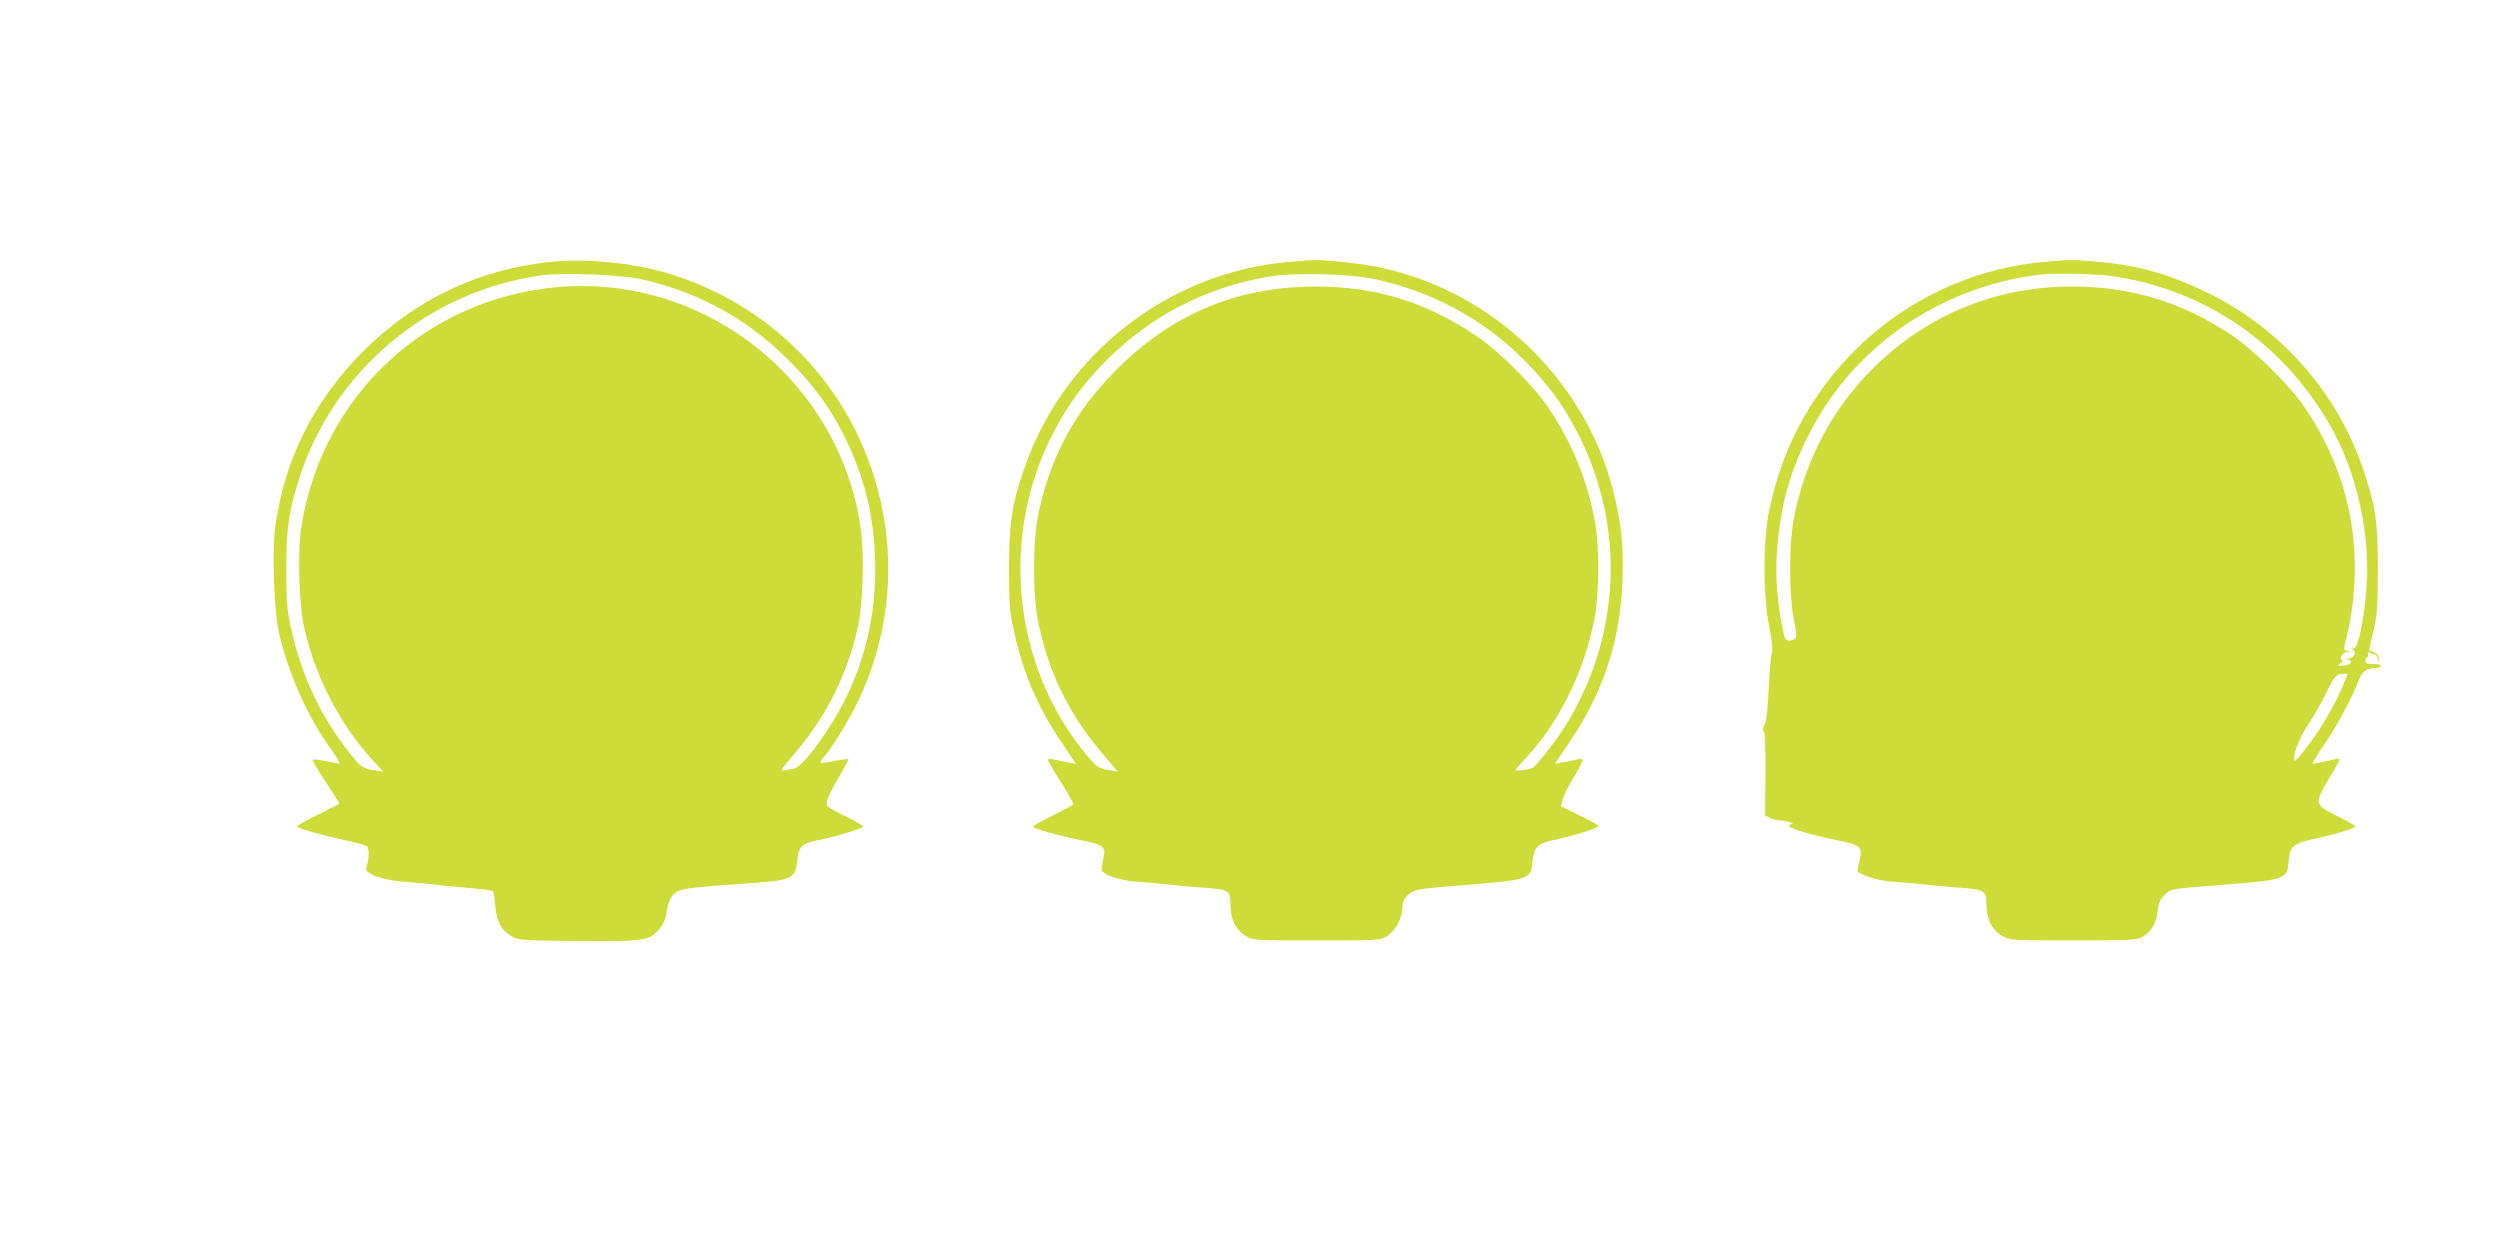
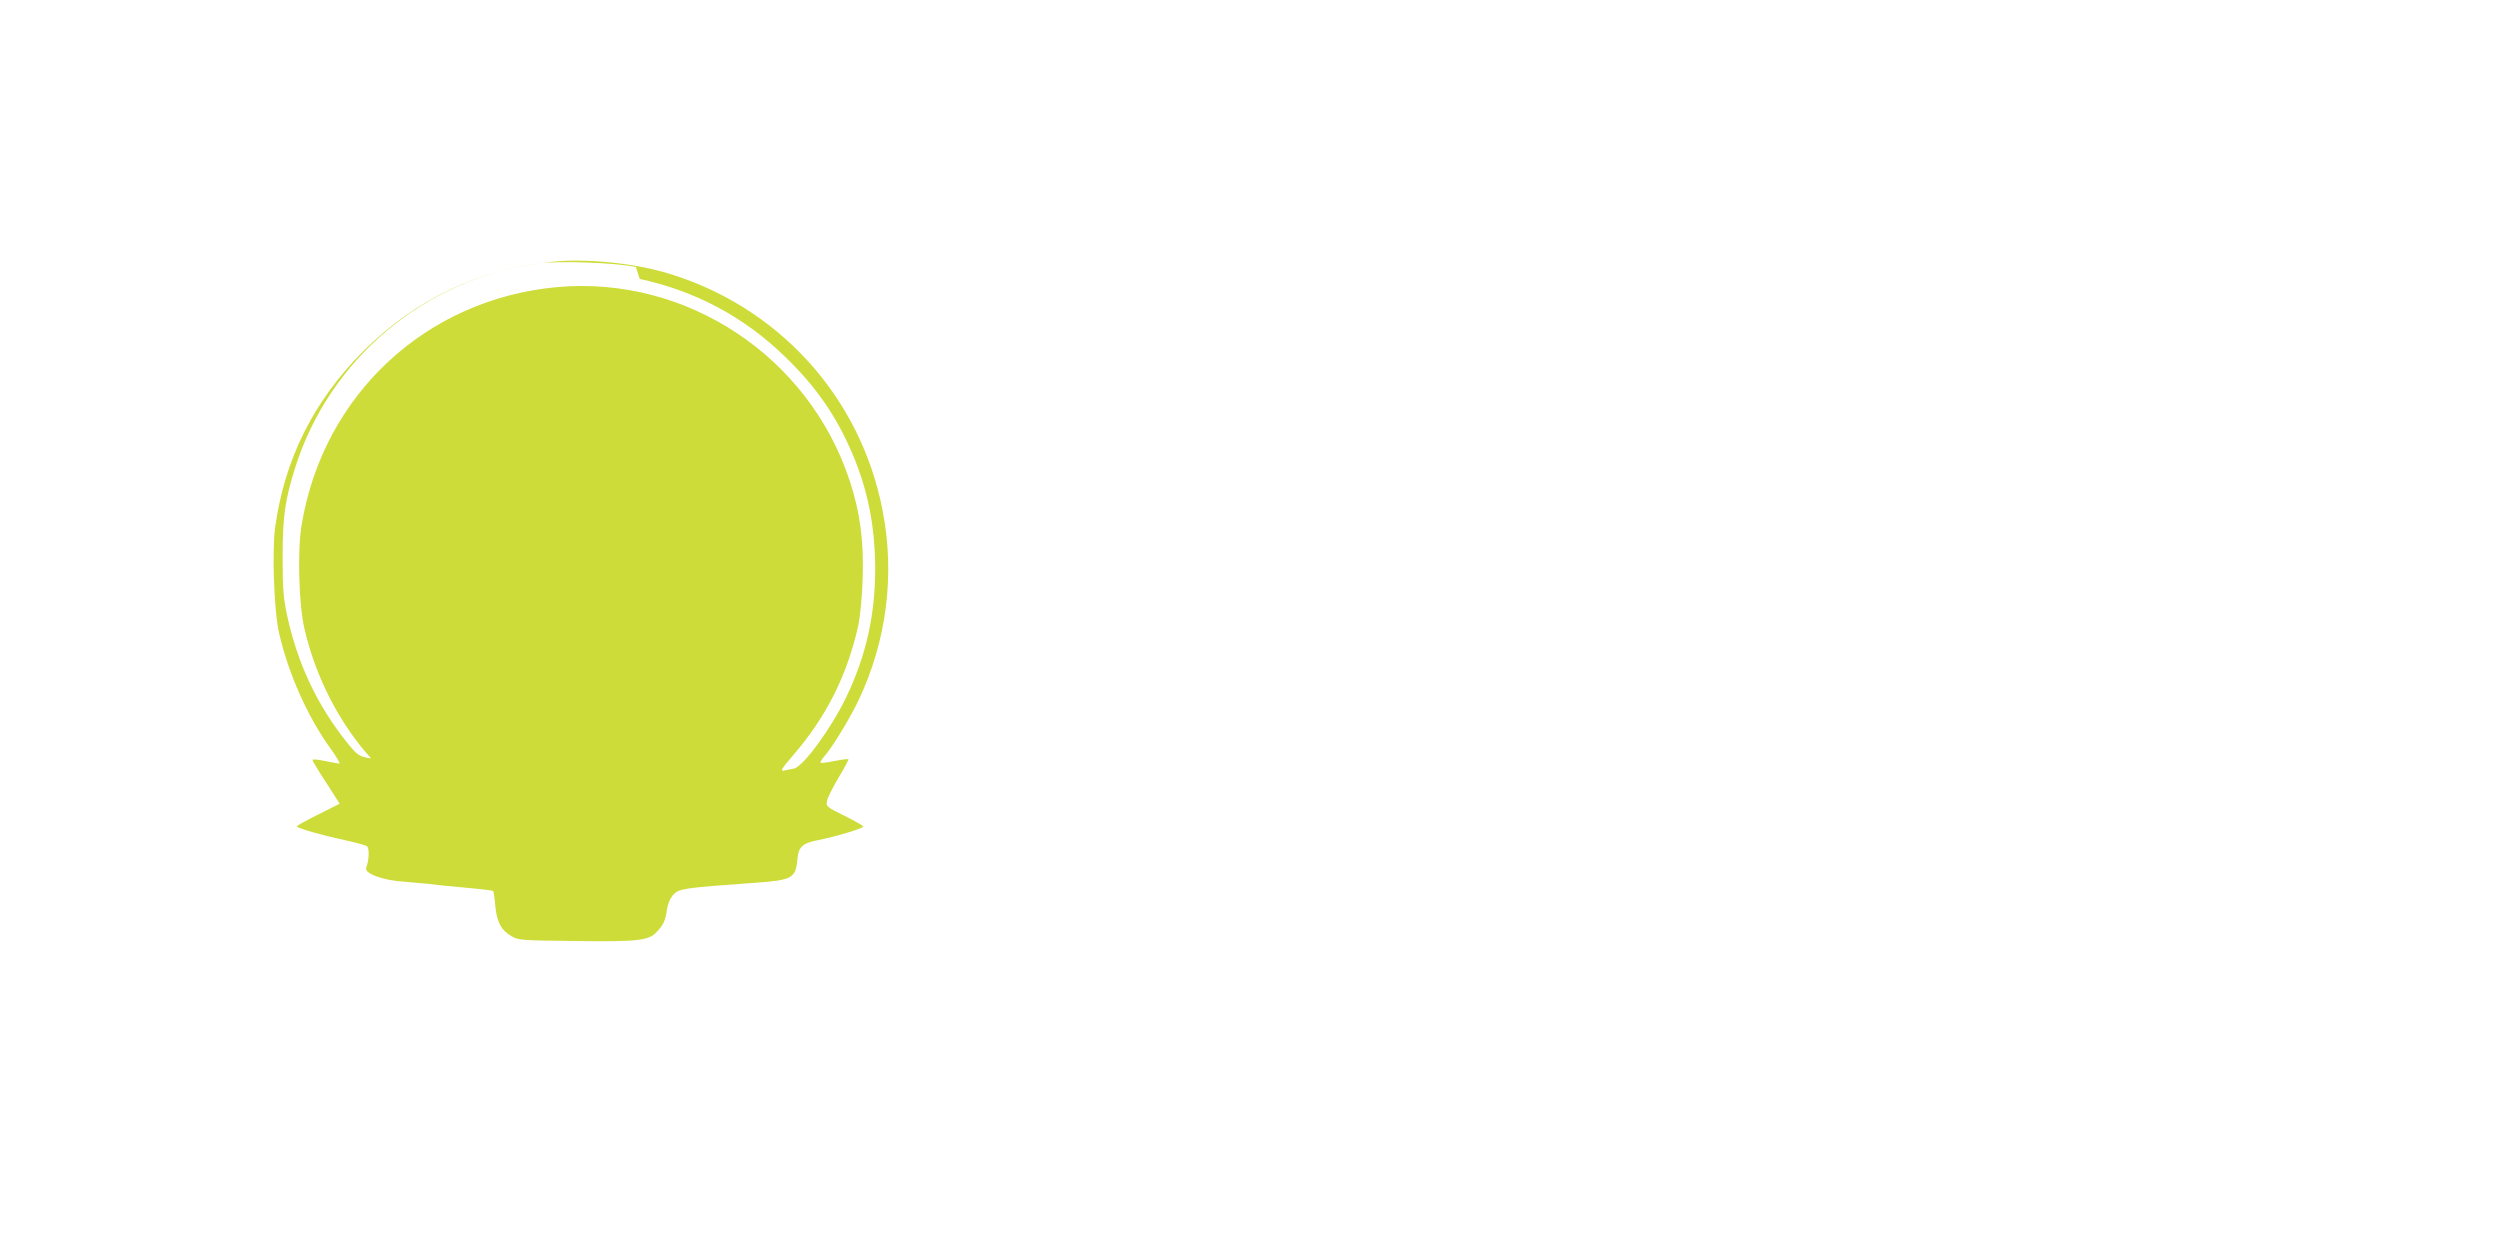
<svg xmlns="http://www.w3.org/2000/svg" version="1.0" width="1280pt" height="640pt" viewBox="0 0 1280 640" preserveAspectRatio="xMidYMid meet">
  <g transform="translate(0,640) scale(0.1,-0.1)" fill="#cddc39" stroke="none">
-     <path d="M2829 5060 c-374 -36 -701 -191 -970 -459 -252 -253 -401 -549 -450 -899 -17 -124 -6 -433 20 -544 48 -208 145 -425 260 -586 33 -45 55 -82 48 -82 -7 1 -40 7 -74 14 -35 7 -63 10 -63 5 0 -5 31 -57 70 -116 l69 -108 -109 -55 c-61 -30 -110 -57 -110 -61 0 -9 126 -45 243 -70 56 -12 108 -26 116 -32 13 -11 11 -70 -4 -110 -12 -28 83 -64 190 -71 50 -4 106 -9 125 -11 19 -3 101 -12 183 -19 81 -7 149 -15 152 -18 2 -2 8 -37 11 -77 8 -83 30 -124 84 -155 33 -20 54 -21 325 -24 322 -4 376 2 417 46 35 37 45 59 53 116 5 32 17 58 34 77 29 29 50 33 415 59 194 14 210 23 219 123 6 62 26 80 107 96 85 16 230 60 230 69 0 4 -43 29 -96 55 -95 47 -95 48 -89 79 4 17 31 71 60 119 29 48 51 90 49 92 -3 2 -34 -2 -71 -9 -36 -8 -68 -12 -71 -9 -3 3 4 15 15 28 39 42 134 197 178 290 145 305 188 644 124 973 -113 586 -539 1052 -1114 1219 -171 49 -403 72 -576 55z m446 -88 c286 -62 534 -194 743 -397 159 -153 262 -302 345 -495 81 -190 117 -373 118 -592 0 -237 -47 -445 -146 -653 -78 -163 -222 -360 -270 -370 -14 -3 -36 -7 -50 -10 -22 -5 -16 6 45 77 171 198 278 411 335 668 9 43 19 145 22 240 6 190 -13 335 -66 497 -209 638 -836 1053 -1499 993 -671 -61 -1199 -552 -1308 -1220 -22 -129 -14 -409 15 -530 57 -247 180 -486 341 -663 l62 -68 -43 7 c-62 9 -71 16 -127 86 -152 192 -250 401 -304 650 -18 86 -22 134 -22 293 0 210 12 295 66 465 177 553 661 959 1239 1040 107 15 401 4 504 -18z" />
-     <path d="M6597 5059 c-620 -55 -1156 -476 -1355 -1064 -62 -181 -76 -278 -76 -505 0 -176 3 -220 23 -310 47 -221 122 -398 246 -581 l74 -110 -37 7 c-20 3 -52 10 -69 14 -18 5 -35 5 -37 1 -3 -4 27 -55 65 -115 38 -59 67 -110 65 -114 -2 -4 -50 -29 -105 -57 -56 -27 -101 -53 -101 -57 0 -10 118 -44 241 -69 120 -24 133 -34 118 -95 -4 -22 -9 -46 -9 -54 0 -27 89 -58 185 -65 50 -3 126 -10 170 -15 44 -5 121 -12 170 -15 126 -9 135 -14 135 -87 0 -74 26 -128 77 -159 38 -24 39 -24 363 -24 321 0 325 0 362 23 42 26 78 91 78 143 0 19 6 41 13 49 37 45 48 48 252 64 400 33 392 30 402 129 7 70 27 89 108 106 101 21 235 63 229 73 -3 5 -47 29 -99 54 l-93 46 8 33 c4 18 30 71 58 116 28 46 48 87 46 90 -2 4 -19 4 -37 -1 -17 -4 -49 -11 -69 -14 l-37 -7 76 113 c173 256 258 515 270 824 7 175 -6 296 -47 459 -129 514 -532 941 -1040 1104 -120 38 -216 57 -355 71 -120 11 -138 11 -268 -1z m441 -88 c297 -64 556 -204 767 -416 118 -119 196 -225 270 -367 249 -480 226 -1044 -61 -1506 -47 -75 -147 -202 -167 -213 -17 -9 -87 -19 -87 -12 0 3 27 35 61 71 170 186 297 451 345 717 22 129 23 356 1 480 -38 212 -119 411 -239 587 -80 118 -247 285 -363 364 -261 178 -522 258 -835 257 -399 -2 -730 -141 -1015 -427 -211 -212 -334 -438 -397 -729 -32 -148 -32 -428 0 -574 56 -259 157 -462 330 -666 l75 -88 -39 7 c-63 11 -69 16 -127 86 -374 457 -439 1116 -162 1646 71 136 150 245 260 357 229 235 523 387 850 440 127 20 408 13 533 -14z" />
-     <path d="M10467 5059 c-535 -47 -1010 -367 -1261 -850 -64 -121 -115 -268 -147 -419 -33 -152 -33 -437 -1 -597 15 -74 19 -119 14 -135 -5 -12 -12 -95 -16 -182 -5 -106 -12 -169 -22 -187 -9 -19 -10 -30 -3 -34 6 -5 9 -80 8 -218 l-2 -212 24 -12 c13 -7 38 -13 54 -14 30 0 81 -17 58 -18 -7 -1 -13 -5 -13 -10 0 -12 119 -48 247 -73 123 -25 131 -33 113 -109 -7 -28 -11 -51 -9 -52 41 -27 118 -48 189 -52 47 -3 121 -10 165 -15 44 -5 121 -12 170 -15 126 -9 135 -15 135 -85 0 -75 31 -136 85 -164 38 -20 55 -21 360 -21 285 0 323 2 352 17 47 26 74 70 80 132 5 44 12 61 37 85 31 30 31 30 236 46 391 30 390 30 398 129 6 71 25 88 127 110 101 21 215 56 215 65 0 3 -43 28 -95 54 -117 58 -117 61 -39 193 31 52 55 96 53 99 -2 2 -31 -3 -64 -11 -33 -7 -65 -14 -72 -14 -7 0 15 37 47 83 61 84 154 255 185 340 19 50 42 67 91 67 13 0 24 5 24 10 0 6 -18 10 -40 10 -28 0 -40 4 -40 14 0 8 5 18 10 21 6 4 7 11 4 17 -5 8 -1 9 10 5 10 -4 21 -7 26 -7 5 0 11 -10 13 -22 l4 -23 2 23 c1 16 -7 25 -24 32 -14 5 -25 11 -25 13 0 1 10 45 22 97 19 82 22 124 23 315 0 247 -13 331 -81 528 -134 383 -416 702 -779 882 -203 100 -361 146 -577 165 -124 11 -142 11 -271 -1z m360 -75 c474 -70 882 -357 1115 -784 112 -203 178 -470 178 -715 0 -167 -41 -405 -69 -405 -12 0 -13 -2 -3 -8 18 -12 4 -42 -22 -43 -17 -1 -18 -2 -3 -6 29 -8 13 -28 -24 -31 -32 -2 -33 -1 -15 13 11 8 15 15 9 15 -21 0 -1 40 21 41 18 1 18 2 3 6 -15 4 -17 10 -12 31 114 438 39 867 -216 1232 -72 103 -256 283 -361 353 -254 170 -517 250 -818 250 -412 0 -778 -159 -1060 -460 -188 -201 -316 -457 -367 -736 -24 -128 -23 -379 1 -506 16 -78 16 -95 5 -102 -25 -16 -48 -10 -54 14 -36 159 -48 315 -35 463 19 211 64 375 156 559 224 452 665 761 1179 828 79 10 297 6 392 -9z m1172 -2086 c-23 -60 -75 -157 -123 -232 -47 -72 -122 -167 -128 -161 -15 15 24 118 71 187 28 42 69 114 91 159 42 88 52 99 87 99 l23 0 -21 -52z" />
+     <path d="M2829 5060 c-374 -36 -701 -191 -970 -459 -252 -253 -401 -549 -450 -899 -17 -124 -6 -433 20 -544 48 -208 145 -425 260 -586 33 -45 55 -82 48 -82 -7 1 -40 7 -74 14 -35 7 -63 10 -63 5 0 -5 31 -57 70 -116 l69 -108 -109 -55 c-61 -30 -110 -57 -110 -61 0 -9 126 -45 243 -70 56 -12 108 -26 116 -32 13 -11 11 -70 -4 -110 -12 -28 83 -64 190 -71 50 -4 106 -9 125 -11 19 -3 101 -12 183 -19 81 -7 149 -15 152 -18 2 -2 8 -37 11 -77 8 -83 30 -124 84 -155 33 -20 54 -21 325 -24 322 -4 376 2 417 46 35 37 45 59 53 116 5 32 17 58 34 77 29 29 50 33 415 59 194 14 210 23 219 123 6 62 26 80 107 96 85 16 230 60 230 69 0 4 -43 29 -96 55 -95 47 -95 48 -89 79 4 17 31 71 60 119 29 48 51 90 49 92 -3 2 -34 -2 -71 -9 -36 -8 -68 -12 -71 -9 -3 3 4 15 15 28 39 42 134 197 178 290 145 305 188 644 124 973 -113 586 -539 1052 -1114 1219 -171 49 -403 72 -576 55z m446 -88 c286 -62 534 -194 743 -397 159 -153 262 -302 345 -495 81 -190 117 -373 118 -592 0 -237 -47 -445 -146 -653 -78 -163 -222 -360 -270 -370 -14 -3 -36 -7 -50 -10 -22 -5 -16 6 45 77 171 198 278 411 335 668 9 43 19 145 22 240 6 190 -13 335 -66 497 -209 638 -836 1053 -1499 993 -671 -61 -1199 -552 -1308 -1220 -22 -129 -14 -409 15 -530 57 -247 180 -486 341 -663 c-62 9 -71 16 -127 86 -152 192 -250 401 -304 650 -18 86 -22 134 -22 293 0 210 12 295 66 465 177 553 661 959 1239 1040 107 15 401 4 504 -18z" />
  </g>
</svg>